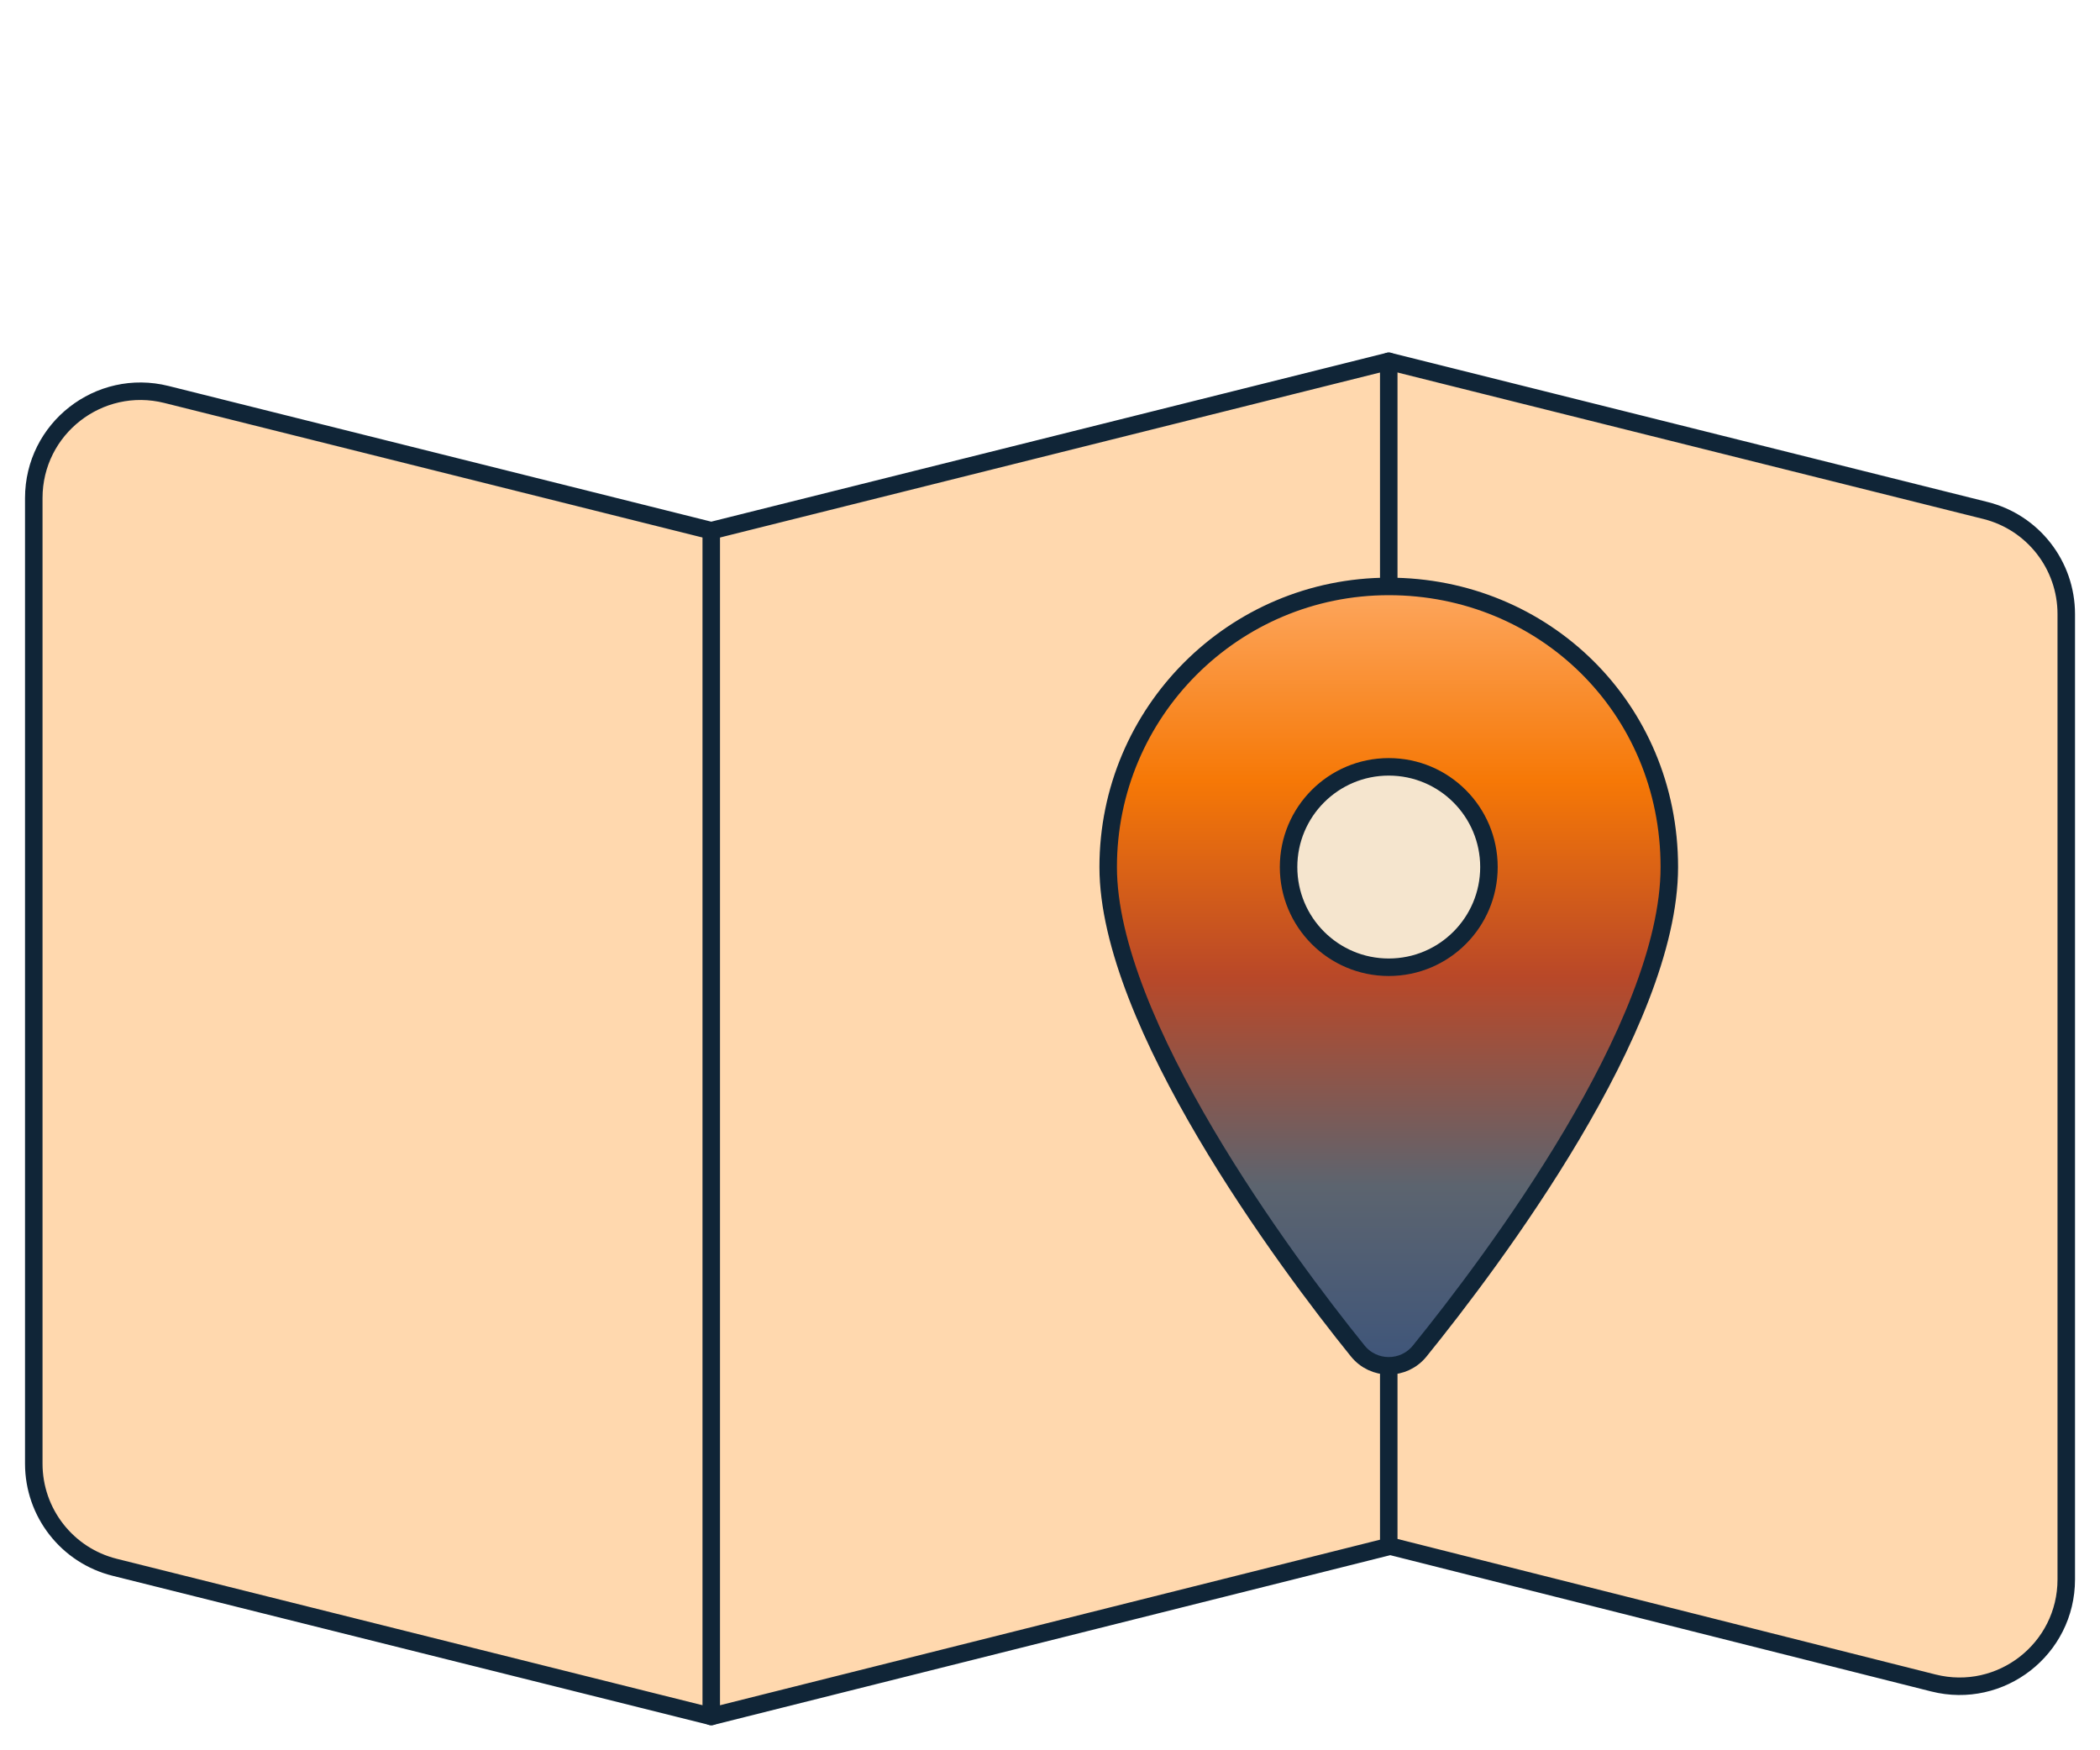
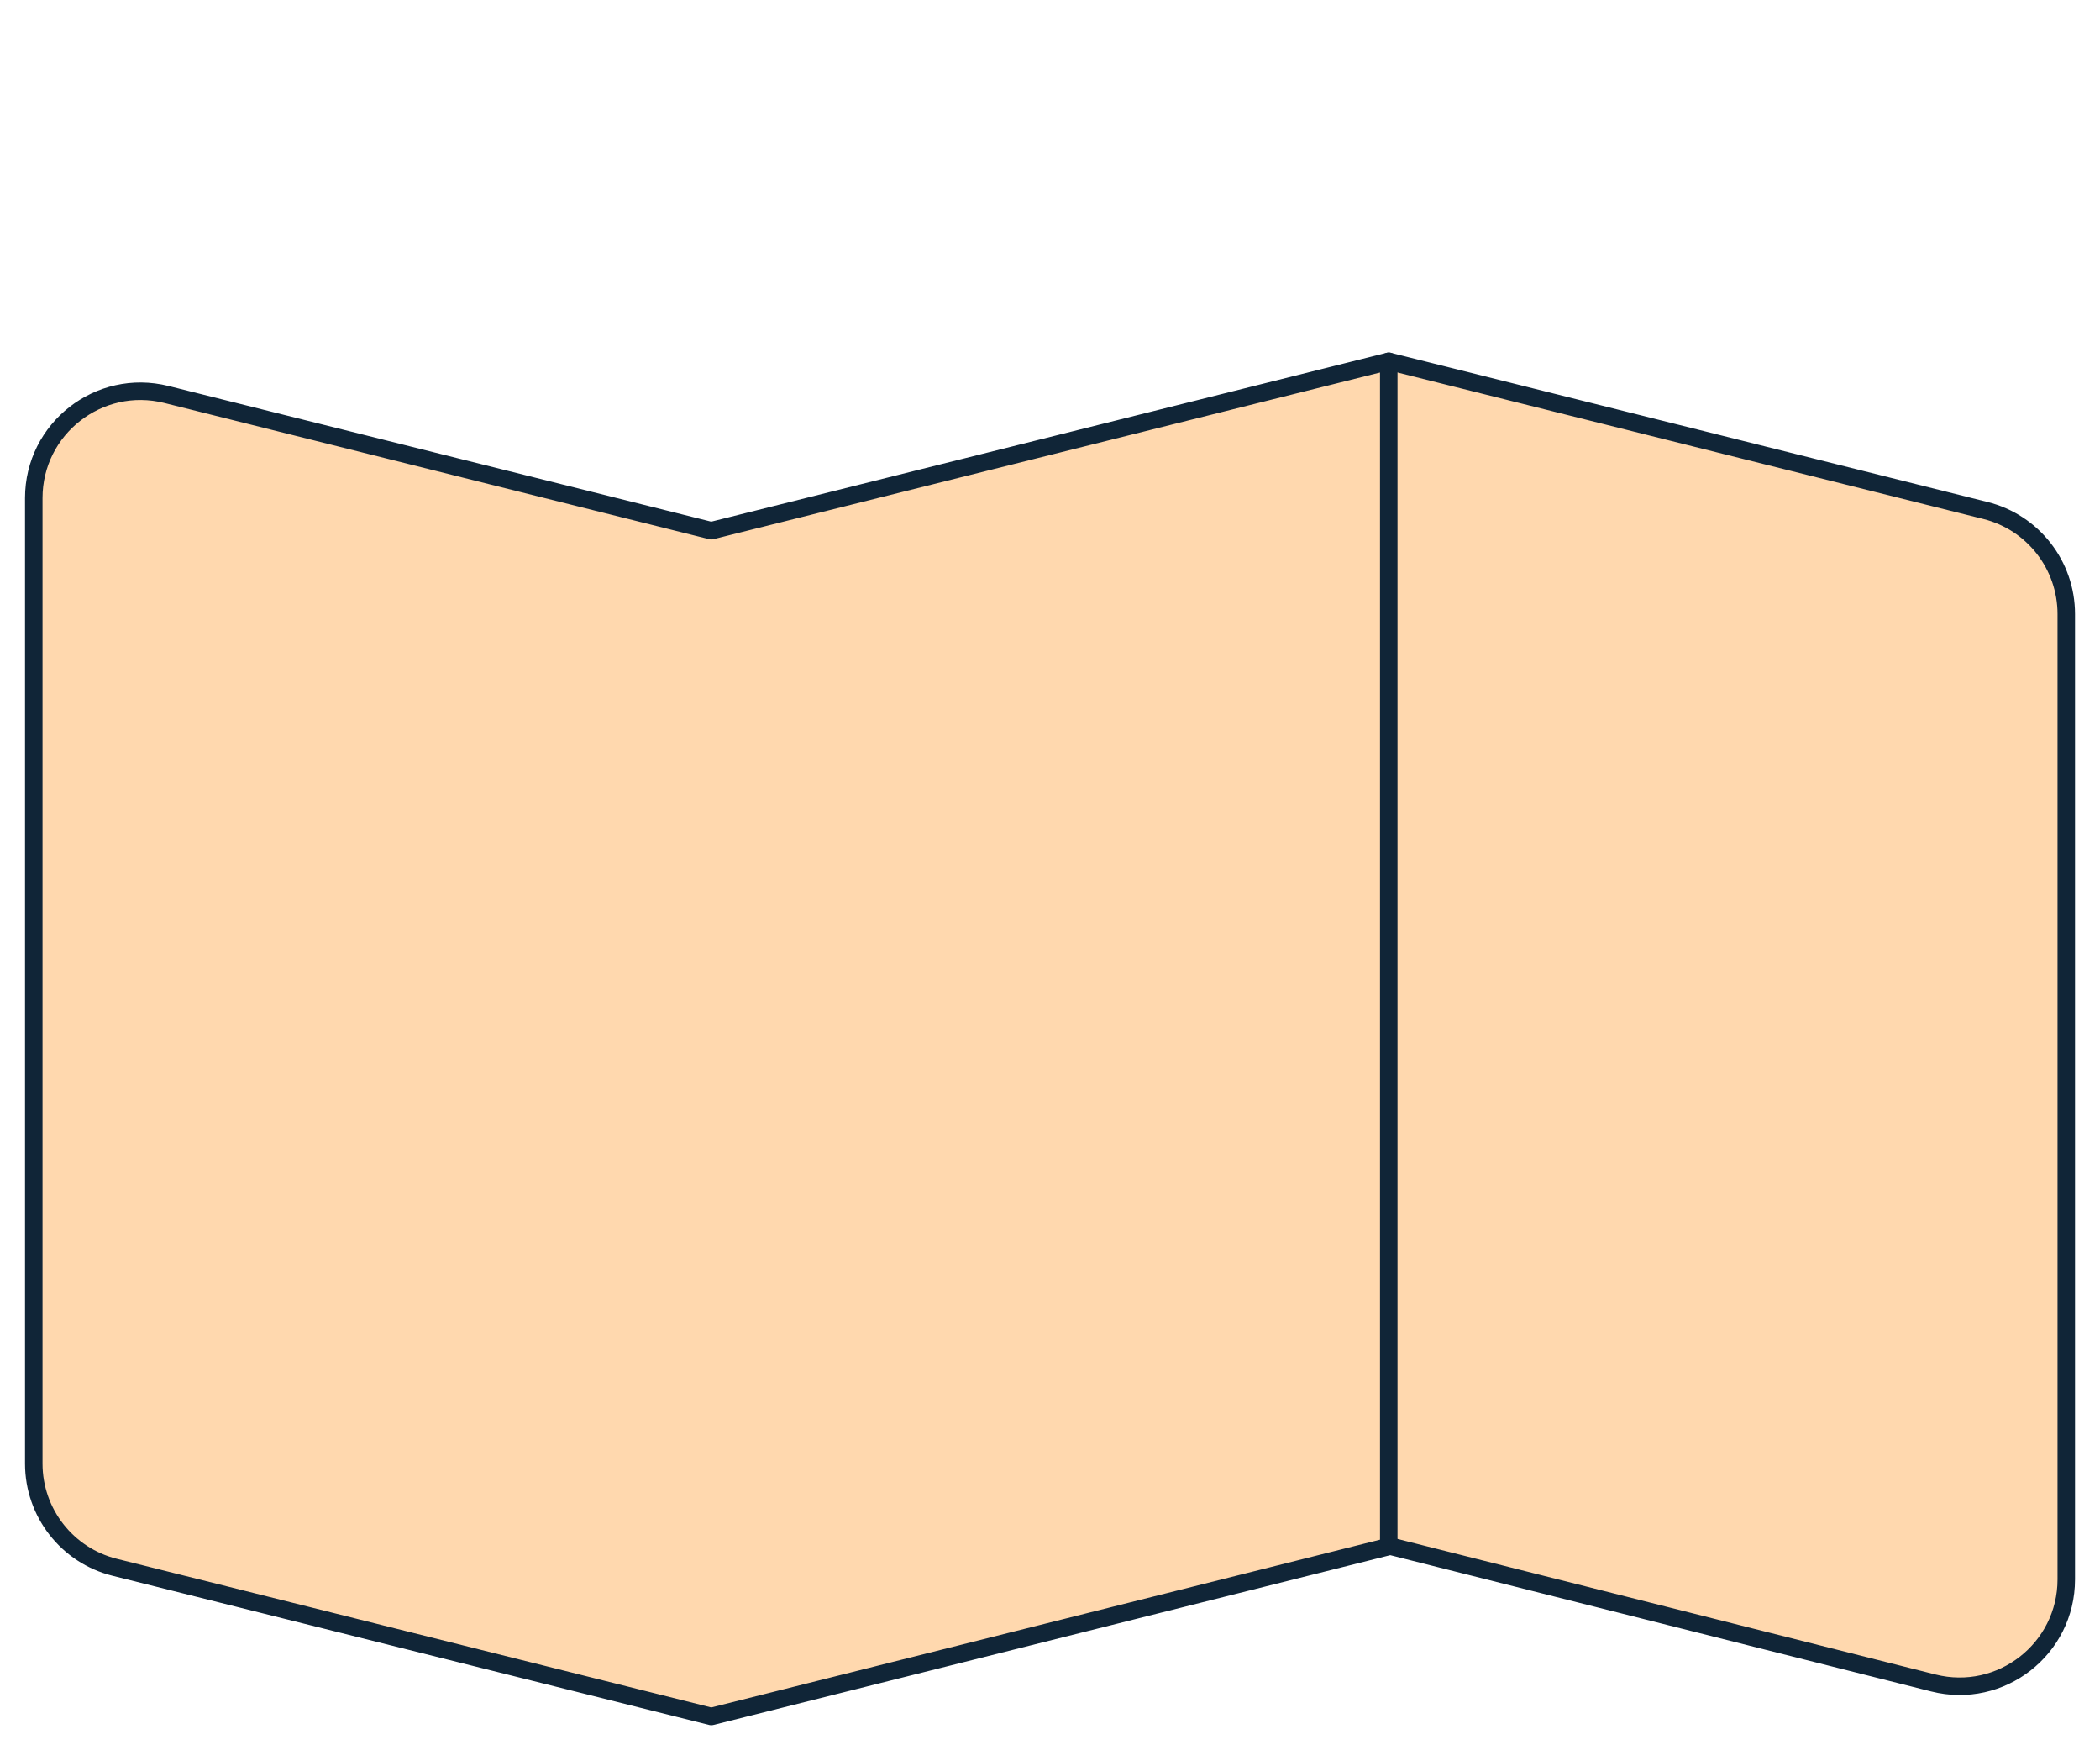
<svg xmlns="http://www.w3.org/2000/svg" id="Working" viewBox="0 0 480 400">
  <defs>
    <style>
      .cls-1 {
        fill: url(#linear-gradient);
      }

      .cls-1, .cls-2, .cls-3, .cls-4 {
        stroke: #102537;
        stroke-width: 4px;
      }

      .cls-1, .cls-3 {
        stroke-miterlimit: 10;
      }

      .cls-2 {
        fill: none;
      }

      .cls-2, .cls-4 {
        stroke-linecap: round;
        stroke-linejoin: round;
      }

      .cls-3 {
        fill: #f5e5ce;
      }

      .cls-4 {
        fill: #ffd8ae;
      }
    </style>
    <linearGradient id="linear-gradient" x1="317.43" y1="134.02" x2="317.43" y2="312.14" gradientUnits="userSpaceOnUse">
      <stop offset="0" stop-color="#fda75f" />
      <stop offset=".25" stop-color="#f67806" />
      <stop offset=".5" stop-color="#b94828" />
      <stop offset=".77" stop-color="#5c646f" />
      <stop offset="1" stop-color="#3e557a" />
    </linearGradient>
  </defs>
-   <path class="cls-4" d="M317.43,82.57l-154.86,38.71-124.52-31.13c-15.41-3.85-30.33,7.8-30.33,23.68v220.67c0,11.2,7.62,20.97,18.49,23.68l136.37,34.09,155.19-38.92,124.15,31.27c15.42,3.88,30.37-7.77,30.37-23.67v-220.61c0-11.2-7.62-20.97-18.49-23.68l-136.37-34.09Z" />
+   <path class="cls-4" d="M317.43,82.57l-154.86,38.71-124.52-31.13c-15.41-3.85-30.33,7.8-30.33,23.68v220.67c0,11.2,7.62,20.97,18.49,23.68l136.37,34.09,155.19-38.92,124.15,31.27c15.42,3.88,30.37-7.77,30.37-23.67v-220.61c0-11.2-7.62-20.97-18.49-23.68l-136.37-34.09" />
  <line class="cls-2" x1="317.43" y1="82.57" x2="317.43" y2="353.36" />
-   <path class="cls-1" d="M317.43,134.02c-35.42,0-64.13,28.71-64.13,64.13s40.35,89.97,57.04,110.59c3.66,4.53,10.52,4.53,14.18,0,16.69-20.62,57.04-74.25,57.04-110.59s-28.71-64.13-64.13-64.13Z" />
-   <circle class="cls-3" cx="317.43" cy="198.15" r="22.9" />
-   <line class="cls-2" x1="162.57" y1="121.28" x2="162.57" y2="392.28" />
</svg>